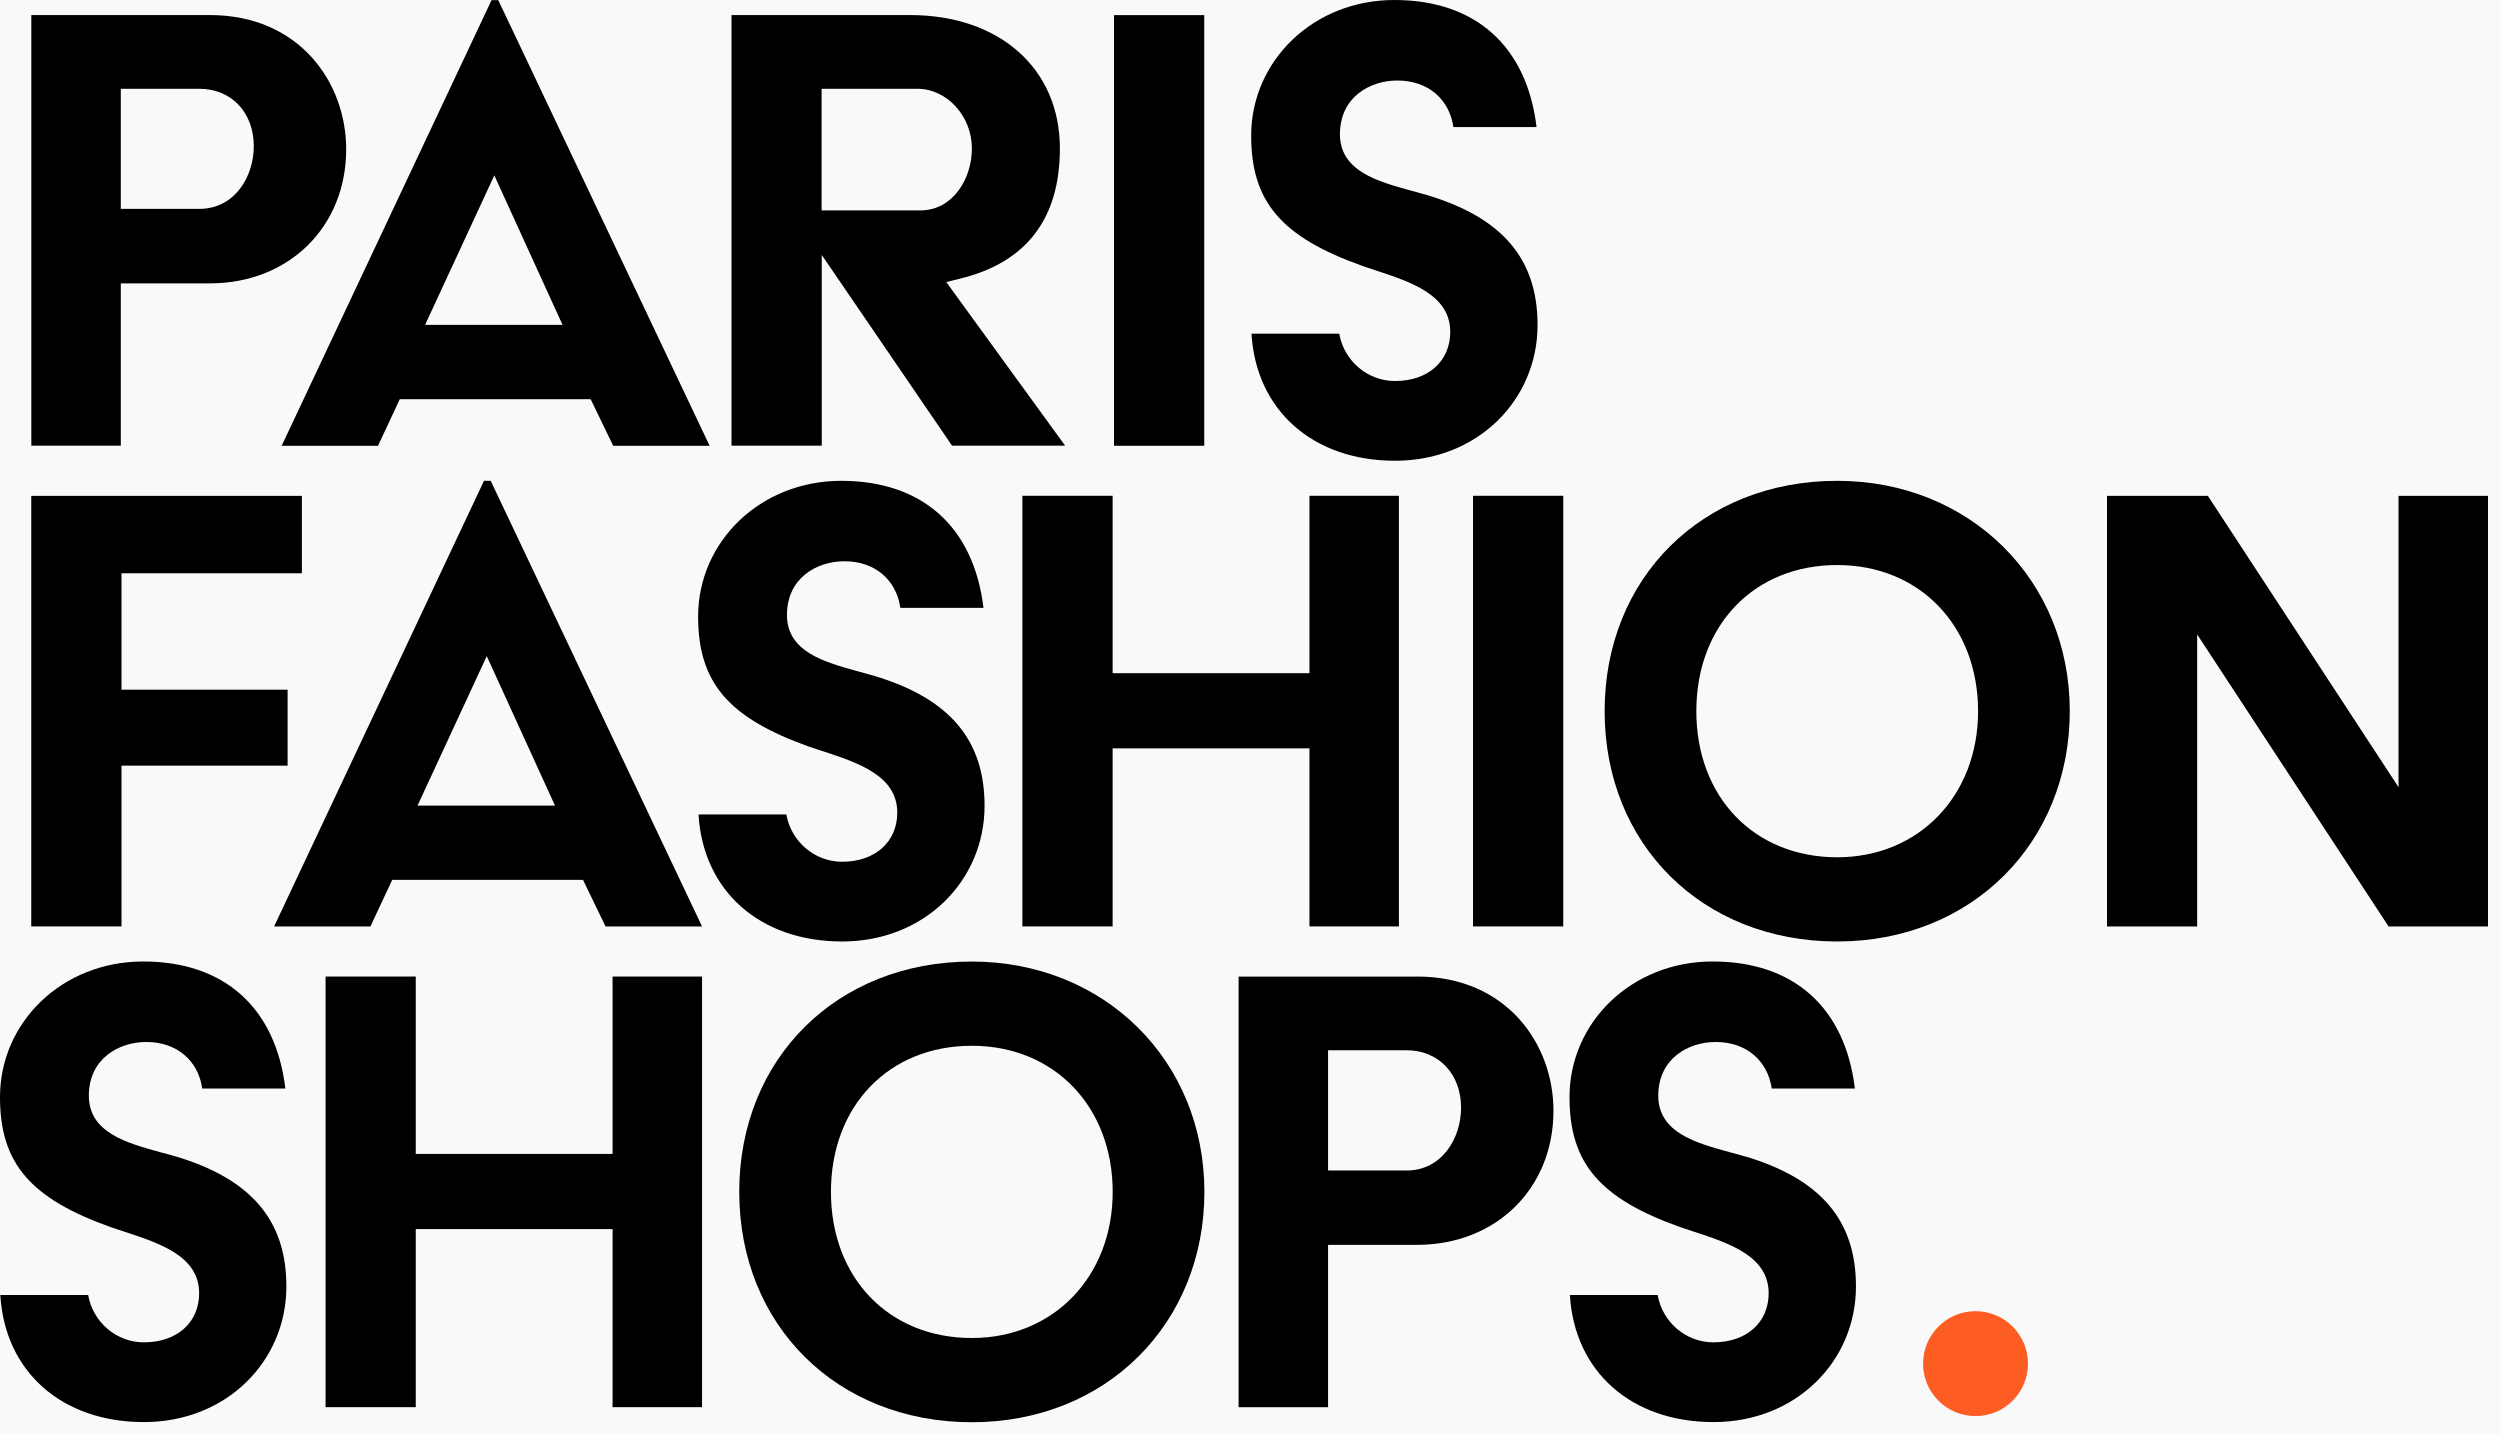
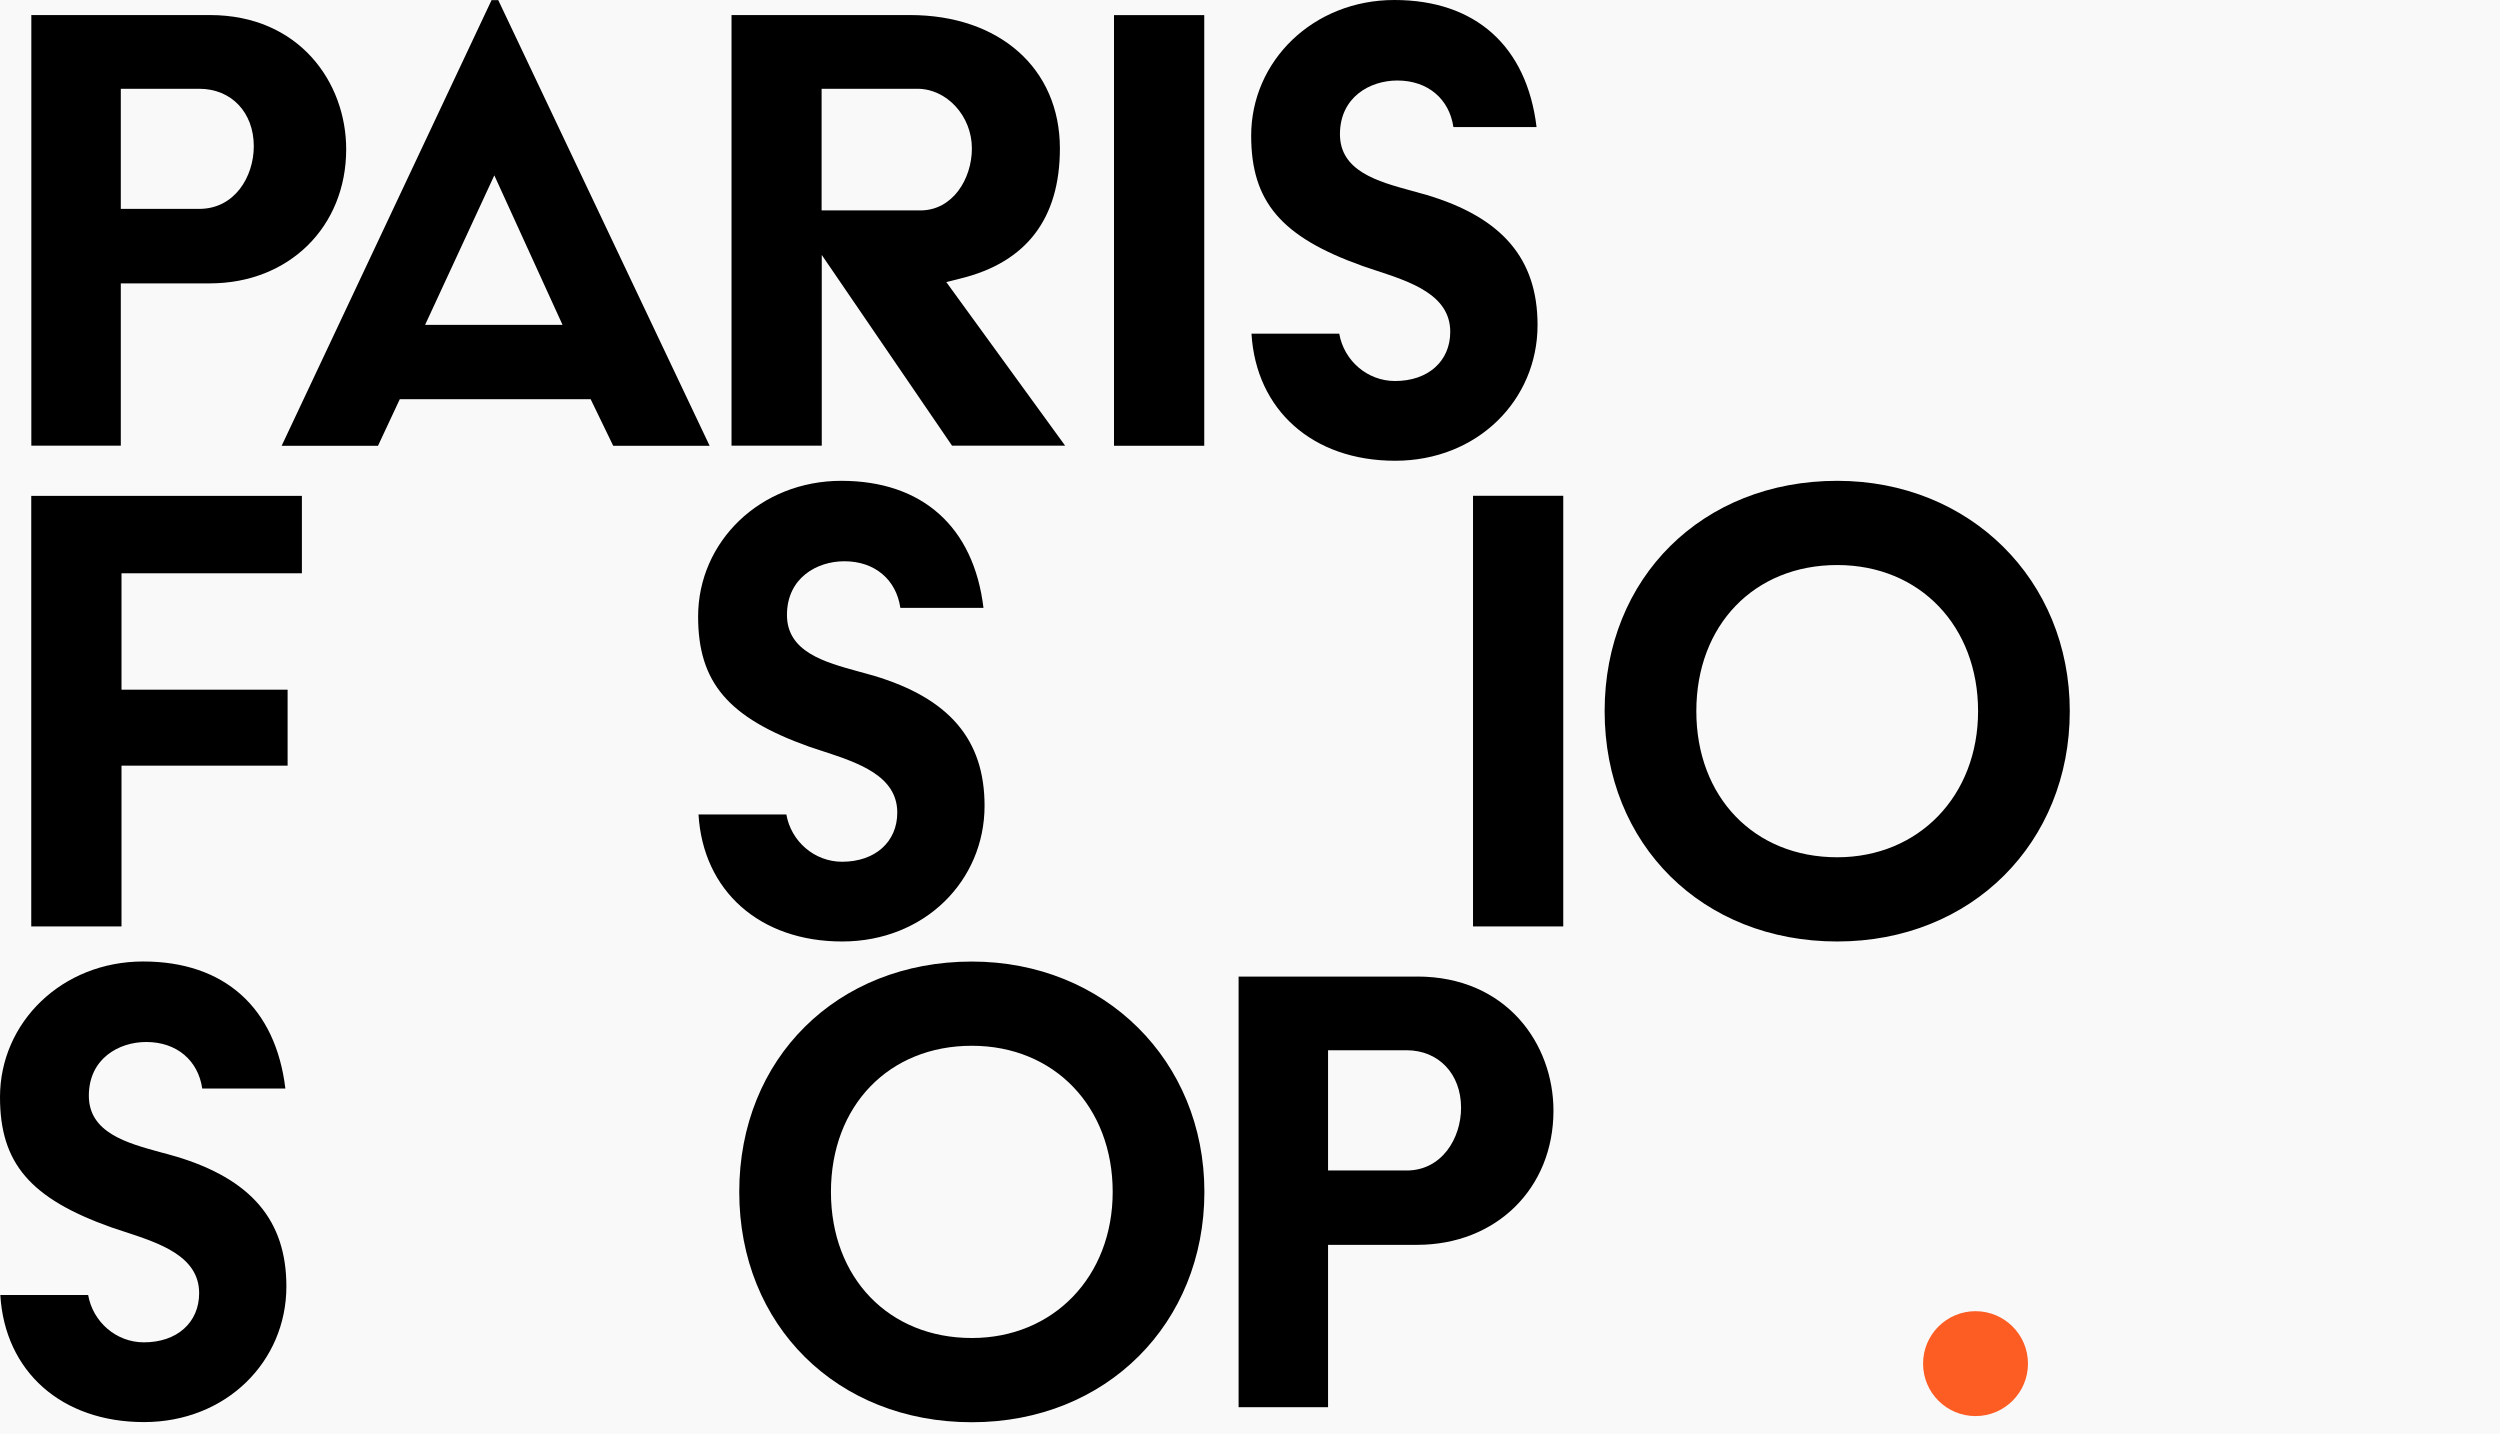
<svg xmlns="http://www.w3.org/2000/svg" width="143" height="82" viewBox="0 0 143 82" fill="none">
  <rect width="143" height="82" fill="#F5F5F5" />
  <path d="M-79 -290H1287V752H-79V-290Z" fill="#F9F9F9" />
-   <path d="M35.039 66.004H23.781V55.858H18.623V80.49H23.781V70.305H35.039V80.49H40.157V55.858H35.039V66.004Z" fill="black" />
-   <path d="M99.821 66.15C99.534 66.066 99.238 65.982 98.946 65.907C97.026 65.382 94.853 64.79 94.853 62.675C94.853 60.56 96.558 59.602 98.138 59.602C99.878 59.602 101.105 60.653 101.344 62.264H106.099C105.543 57.637 102.607 54.997 97.966 54.997C93.326 54.997 89.776 58.476 89.776 62.755C89.776 66.534 91.498 68.552 96.138 70.203C96.39 70.291 96.659 70.38 96.924 70.463C98.911 71.117 101.167 71.854 101.167 73.969C101.167 75.651 99.896 76.782 98.01 76.782C96.416 76.782 95.088 75.612 94.818 74.075H89.798C90.058 78.446 93.295 81.343 98.015 81.343C102.735 81.343 106.161 77.864 106.161 73.585C106.161 69.801 104.148 67.439 99.825 66.145" fill="black" />
  <path d="M10.054 66.15C9.762 66.066 9.471 65.982 9.175 65.907C7.259 65.382 5.082 64.79 5.082 62.675C5.082 60.56 6.786 59.602 8.367 59.602C10.107 59.602 11.334 60.653 11.568 62.264H16.323C15.767 57.637 12.831 54.997 8.19 54.997C3.55 54.997 0 58.476 0 62.755C0 66.534 1.726 68.552 6.362 70.203C6.614 70.291 6.883 70.38 7.148 70.463C9.135 71.117 11.391 71.854 11.391 73.969C11.391 75.651 10.124 76.782 8.234 76.782C6.641 76.782 5.312 75.612 5.042 74.075H0.018C0.278 78.446 3.515 81.343 8.234 81.343C12.954 81.343 16.381 77.864 16.381 73.585C16.381 69.801 14.367 67.439 10.045 66.145" fill="black" />
  <path d="M55.588 76.534C50.846 76.534 47.53 73.1 47.53 68.176C47.53 63.253 50.842 59.818 55.588 59.818C60.334 59.818 63.646 63.333 63.646 68.176C63.646 73.02 60.259 76.534 55.588 76.534ZM55.588 55.001C47.879 55.001 42.285 60.542 42.285 68.176C42.285 75.81 47.879 81.352 55.588 81.352C63.297 81.352 68.891 75.687 68.891 68.176C68.891 60.666 63.173 55.001 55.588 55.001Z" fill="black" />
  <path d="M80.455 66.949H75.965V60.074H80.455C82.288 60.074 83.573 61.425 83.573 63.364C83.573 65.103 82.482 66.953 80.455 66.953M81.056 55.862H70.848V80.49H75.965V71.205H81.056C85.577 71.205 88.858 67.978 88.858 63.531C88.858 59.717 86.177 55.858 81.056 55.858" fill="black" />
-   <path d="M80.018 52.992V28.359H74.901V38.506H63.642V28.359H58.48V52.992H63.642V42.806H74.901V52.992H80.018Z" fill="black" />
  <path d="M48.171 49.292C46.577 49.292 45.248 48.122 44.979 46.586H39.954C40.215 50.957 43.451 53.853 48.171 53.853C52.891 53.853 56.317 50.374 56.317 46.091C56.317 42.307 54.304 39.945 49.981 38.651C49.69 38.568 49.398 38.484 49.107 38.409C47.186 37.883 45.014 37.292 45.014 35.177C45.014 33.062 46.718 32.104 48.299 32.104C50.039 32.104 51.266 33.154 51.5 34.77H56.255C55.699 30.143 52.763 27.503 48.123 27.503C43.482 27.503 39.932 30.987 39.932 35.265C39.932 39.044 41.658 41.062 46.294 42.714C46.546 42.802 46.816 42.89 47.081 42.974C49.067 43.627 51.324 44.365 51.324 46.48C51.324 48.162 50.052 49.292 48.167 49.292" fill="black" />
-   <path d="M23.882 46.082L27.843 37.53L31.746 46.082H23.882ZM34.647 52.992H40.157L28.068 27.503H27.684L15.679 52.992H21.189L22.434 50.33H33.349L34.638 52.992H34.647Z" fill="black" />
  <path d="M6.95 43.795H16.451V39.45H6.95V32.792H17.268V28.364H1.788V52.992H6.95V43.795Z" fill="black" />
-   <path d="M137.196 28.364V45.027L126.29 28.364H120.52V52.992H125.677V36.289L136.626 52.992H142.313V28.364H137.196Z" fill="black" />
  <path d="M105.088 49.036C100.346 49.036 97.03 45.601 97.03 40.678C97.03 35.755 100.341 32.32 105.088 32.32C109.834 32.32 113.146 35.835 113.146 40.678C113.146 45.522 109.755 49.036 105.088 49.036ZM105.088 27.503C97.379 27.503 91.785 33.044 91.785 40.678C91.785 48.312 97.379 53.853 105.088 53.853C112.797 53.853 118.391 48.188 118.391 40.678C118.391 33.168 112.673 27.503 105.088 27.503Z" fill="black" />
  <path d="M89.418 28.359H84.257V52.992H89.418V28.359Z" fill="black" />
  <path d="M28.275 10.031L32.178 18.584H24.315L28.275 10.031ZM21.622 25.498L22.867 22.836H33.786L35.075 25.498H40.59L28.501 0.009H28.116L16.111 25.498H21.622Z" fill="black" />
  <path d="M46.996 5.078H52.475C54.162 5.078 55.592 6.641 55.592 8.491C55.592 10.235 54.493 12.036 52.647 12.036H46.996V5.078ZM46.996 14.57L54.458 25.494H60.926L54.127 16.134L54.961 15.926C58.718 14.999 60.626 12.495 60.626 8.491C60.626 3.925 57.178 0.861 52.051 0.861H41.843V25.494H47.005V14.57H46.996Z" fill="black" />
  <path d="M68.883 0.865H63.721V25.498H68.883V0.865Z" fill="black" />
  <path d="M6.91 5.078H11.4C13.232 5.078 14.517 6.429 14.517 8.363C14.517 10.102 13.427 11.948 11.4 11.948H6.91V5.073V5.078ZM6.91 16.209H12.001C16.522 16.209 19.802 12.981 19.802 8.535C19.802 4.72 17.122 0.861 12.001 0.861H1.792V25.494H6.91V16.209Z" fill="black" />
  <path d="M77.93 15.215C78.181 15.303 78.451 15.392 78.716 15.476C80.703 16.129 82.954 16.866 82.954 18.981C82.954 20.663 81.687 21.794 79.797 21.794C78.204 21.794 76.874 20.624 76.605 19.087H71.585C71.846 23.458 75.082 26.355 79.802 26.355C84.522 26.355 87.948 22.876 87.948 18.593C87.948 14.809 85.935 12.447 81.612 11.153C81.325 11.069 81.029 10.985 80.738 10.91C78.817 10.385 76.645 9.793 76.645 7.678C76.645 5.563 78.349 4.605 79.93 4.605C81.669 4.605 82.897 5.656 83.135 7.268H87.891C87.334 2.64 84.398 0 79.758 0C75.117 0 71.567 3.484 71.567 7.762C71.567 11.541 73.294 13.559 77.93 15.211" fill="black" />
  <circle cx="113" cy="78" r="3" fill="#FD5C22" />
</svg>